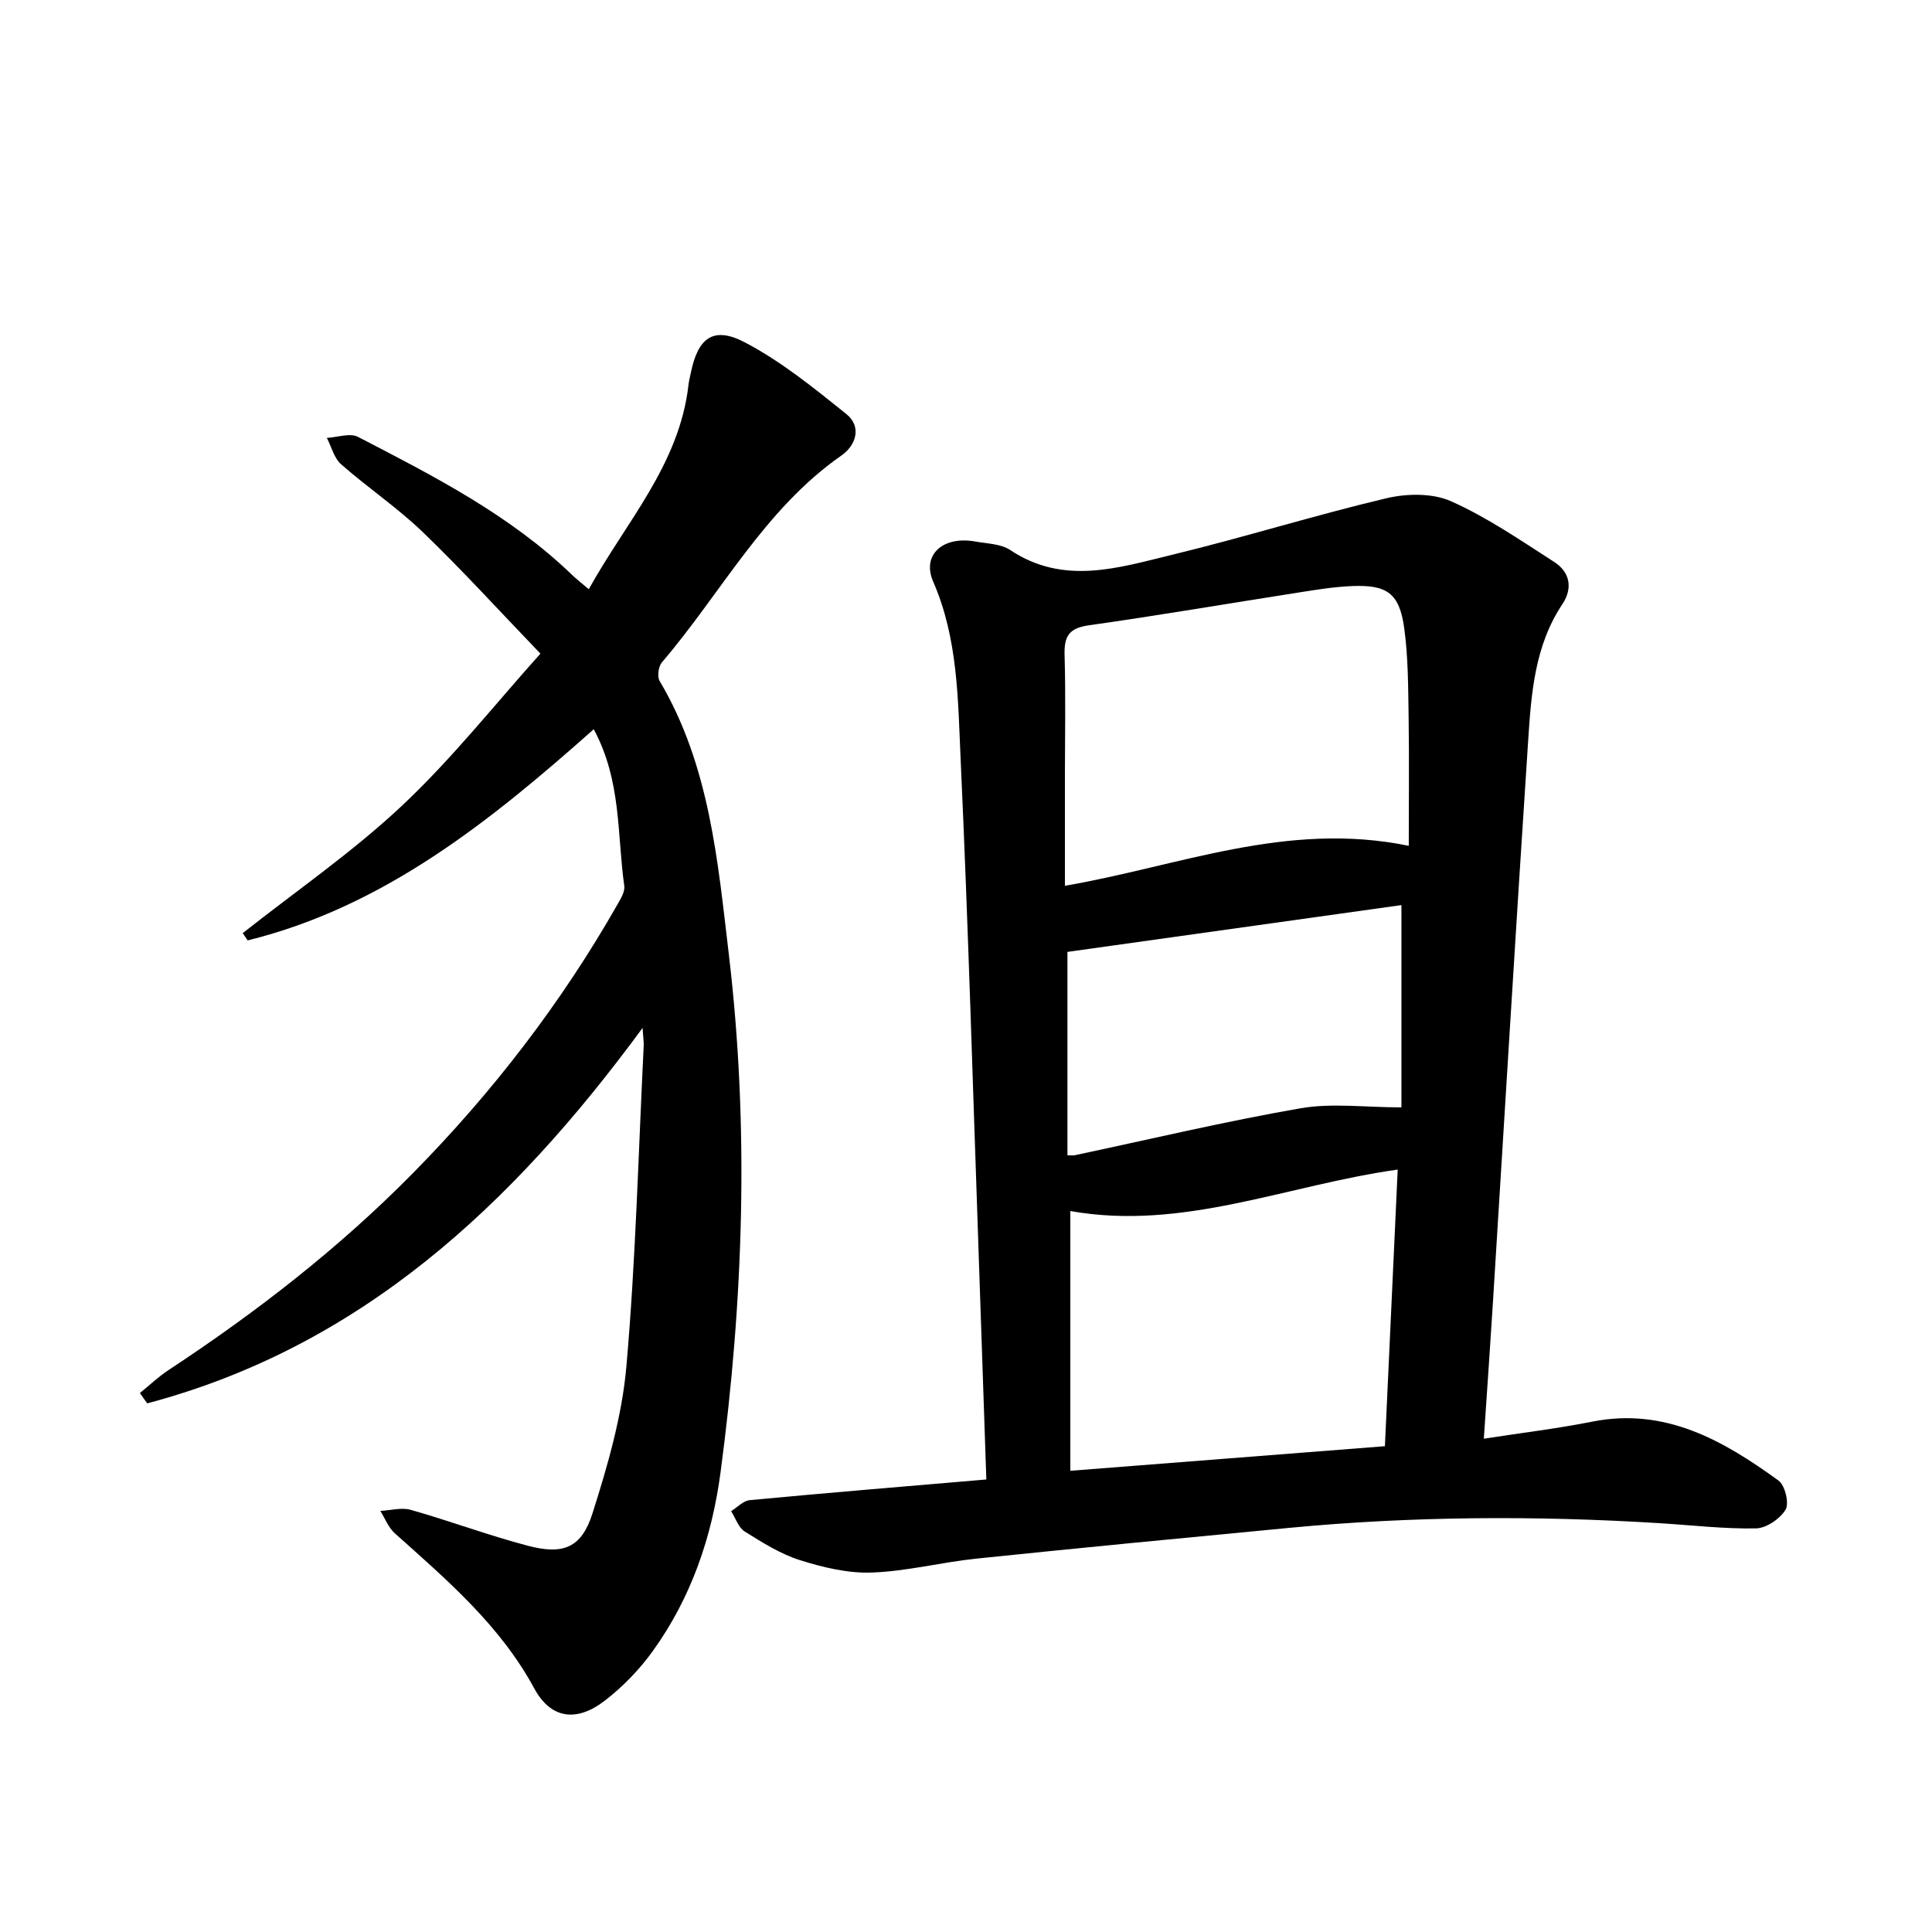
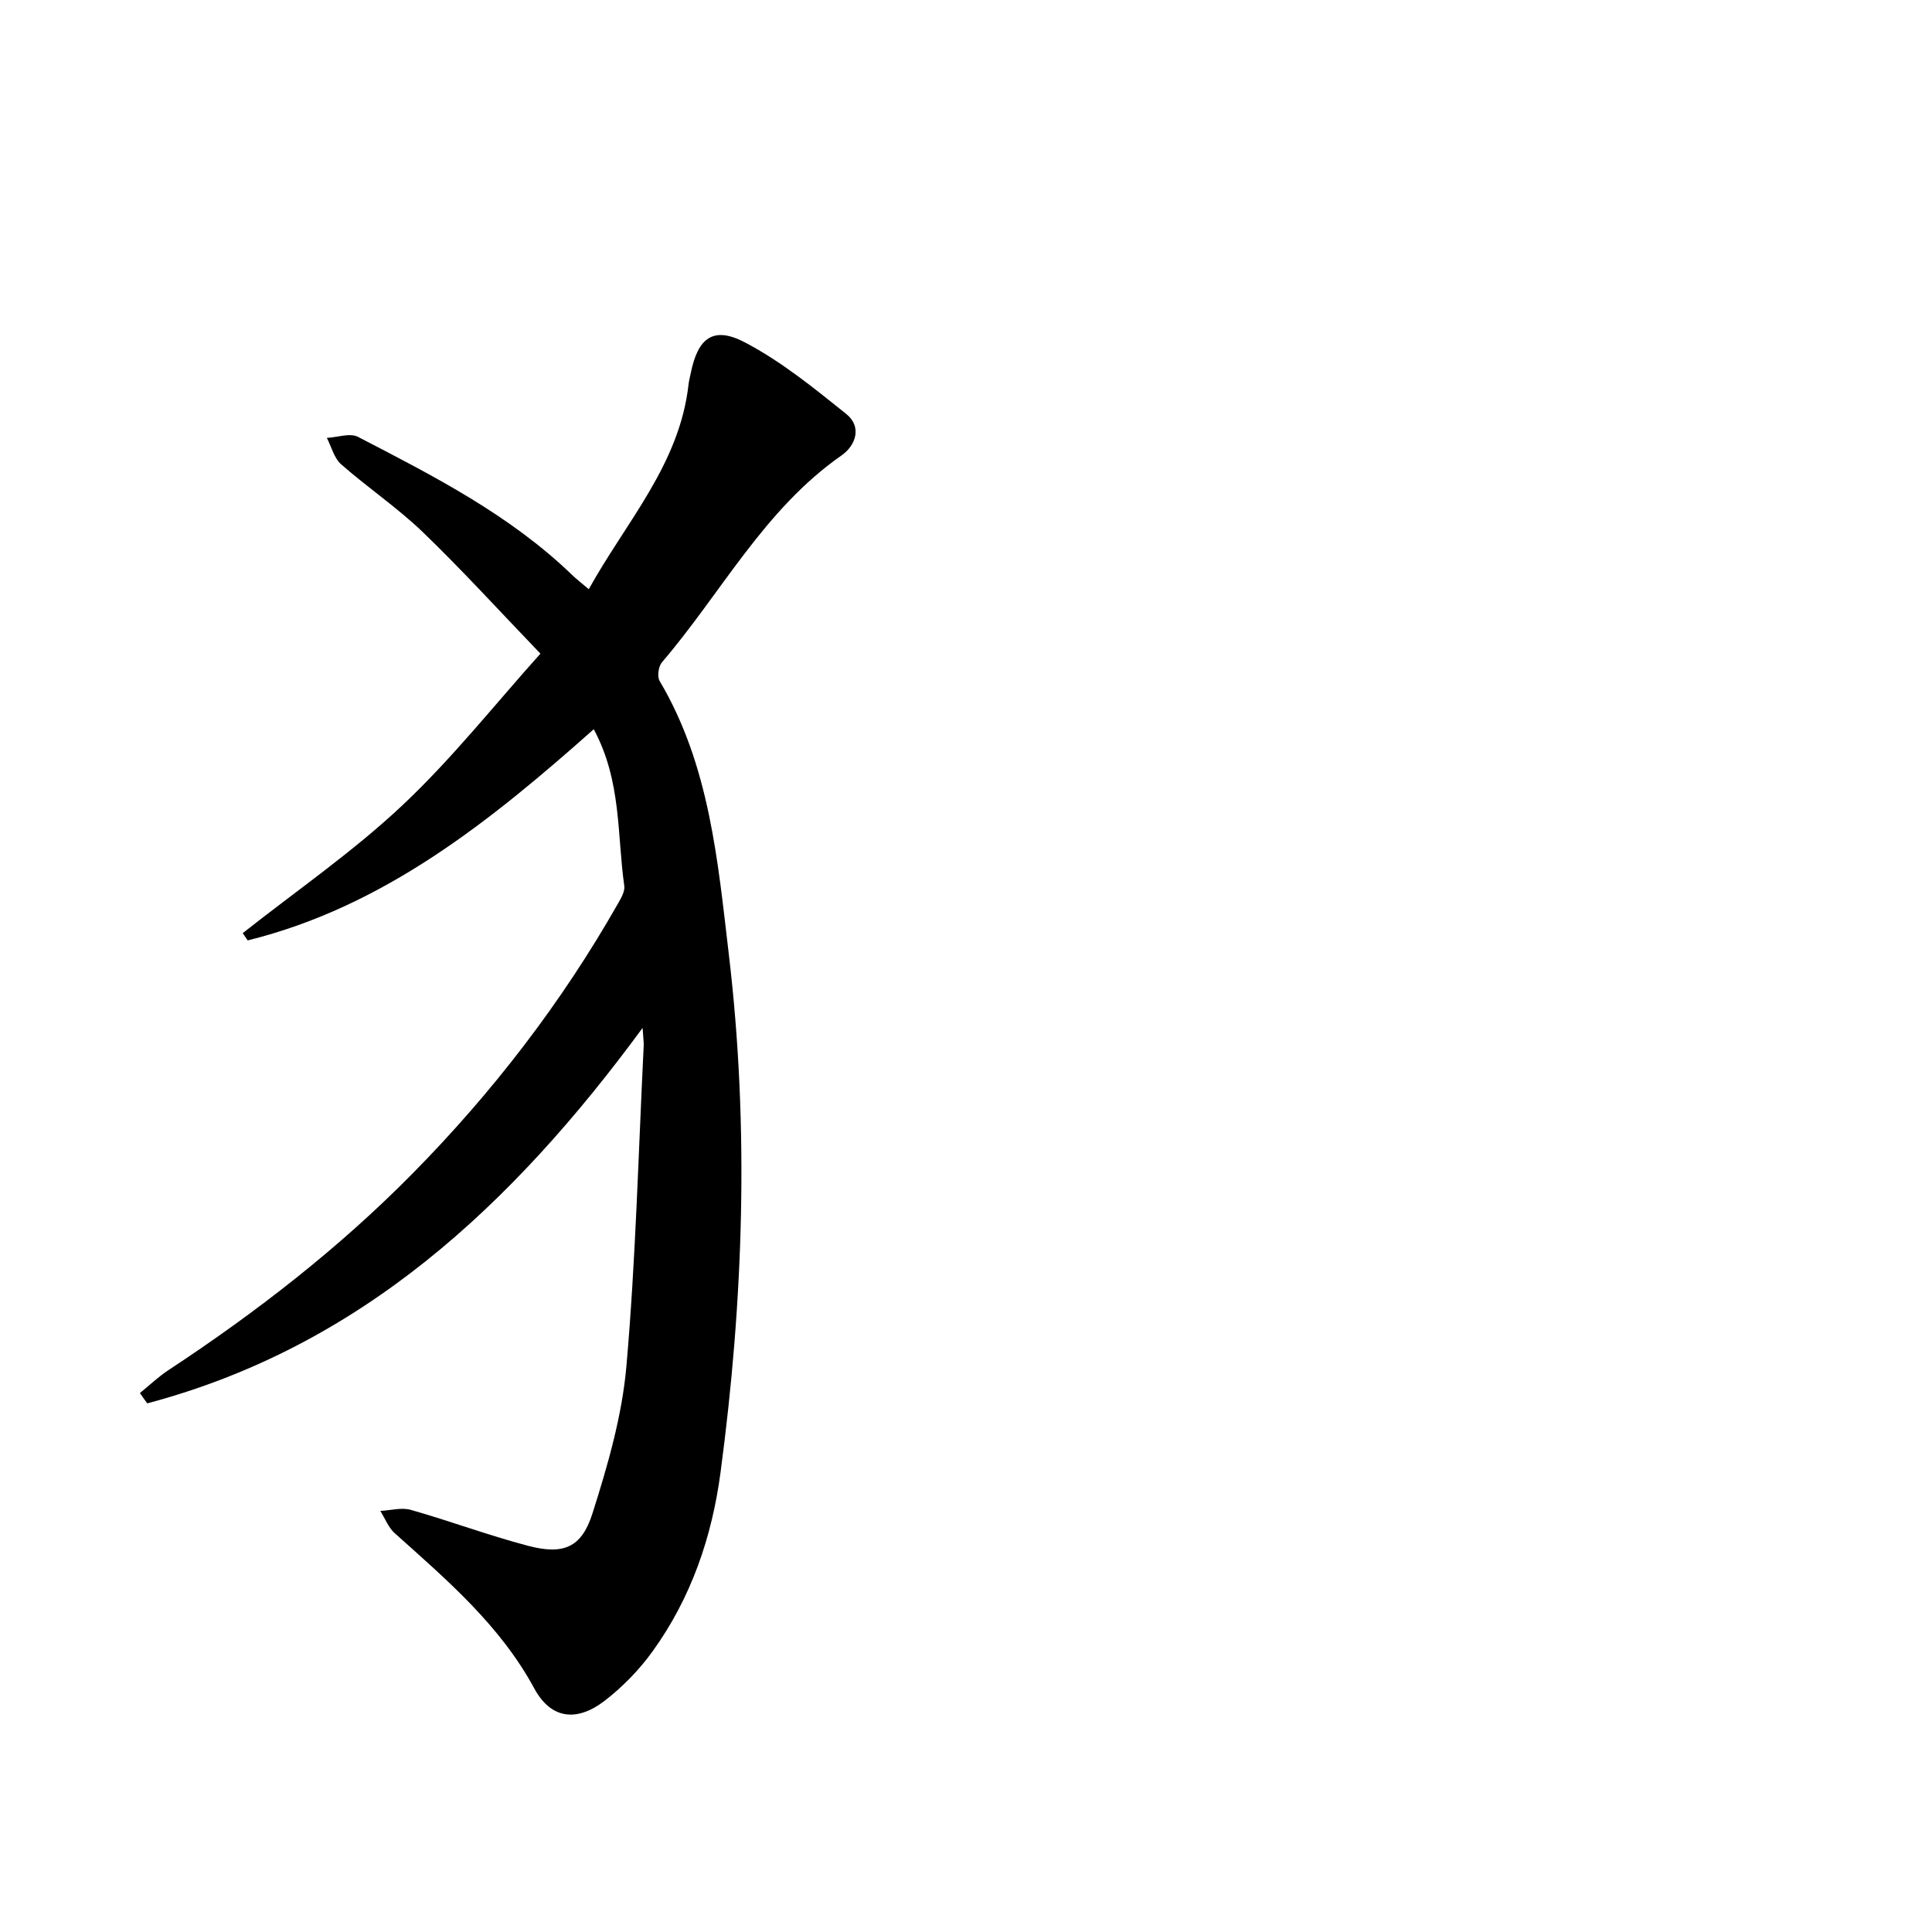
<svg xmlns="http://www.w3.org/2000/svg" enable-background="new 0 0 400 400" viewBox="0 0 400 400">
-   <path d="m204.21 306.31c-.53-15.65-1.04-30.93-1.57-46.21-1.2-34.29-2.18-68.6-3.75-102.87-.57-12.38-.52-24.96-5.68-36.8-2.43-5.56 2.01-9.53 8.74-8.31 2.45.44 5.28.47 7.21 1.76 11.08 7.39 22.44 3.66 33.6.96 14.82-3.59 29.4-8.16 44.23-11.67 4.24-1.01 9.57-1.11 13.41.6 7.51 3.34 14.42 8.1 21.39 12.58 3.24 2.09 3.9 5.41 1.68 8.74-5.73 8.59-6.44 18.46-7.08 28.24-2.56 38.89-4.89 77.8-7.32 116.71-.56 8.95-1.19 17.89-1.86 27.83 7.85-1.22 15.19-2.09 22.42-3.53 15.15-3.01 27.14 3.9 38.59 12.19 1.35.98 2.25 4.7 1.47 6.01-1.14 1.91-3.99 3.86-6.15 3.9-6.63.12-13.28-.67-19.92-1.08-25.64-1.59-51.26-1.46-76.84.98-21.53 2.06-43.06 4.11-64.57 6.35-7.26.75-14.45 2.63-21.71 2.89-4.93.18-10.09-1.06-14.86-2.56-4.05-1.28-7.81-3.66-11.46-5.94-1.3-.82-1.89-2.77-2.81-4.21 1.28-.79 2.5-2.15 3.84-2.28 16.04-1.51 32.12-2.84 49-4.28zm87.46-131.19c0-9.46.1-18.07-.03-26.67-.1-6.14-.08-12.33-.91-18.39-.99-7.22-3.54-9.02-10.8-8.72-3.63.15-7.26.73-10.86 1.3-14.58 2.28-29.13 4.77-43.74 6.84-4.14.59-5.03 2.41-4.92 6.19.24 8.15.08 16.31.07 24.46v23.26c23.6-4.04 45.94-13.48 71.19-8.27zm-2.29 67.03c-22.97 3.21-44.45 12.74-67.78 8.58v53.78c21.91-1.71 43.38-3.39 65.13-5.09.9-19.39 1.77-38.27 2.65-57.27zm-68.38-45.07v42.11c.85 0 1.2.06 1.51-.01 15.57-3.3 31.07-7 46.74-9.72 6.5-1.13 13.36-.19 20.9-.19 0-14.02 0-28.16 0-41.88-22.73 3.19-45.66 6.4-69.15 9.69z" />
  <path d="m28.97 288.41c1.98-1.6 3.83-3.38 5.95-4.77 18.14-11.94 35.25-25.21 50.49-40.67 16.53-16.76 30.85-35.34 42.52-55.87.64-1.13 1.48-2.53 1.32-3.68-1.51-10.61-.54-21.7-6.32-32.44-21.38 18.99-43.4 36.74-71.65 43.72-.34-.5-.69-1-1.03-1.5 11.07-8.75 22.79-16.81 33.03-26.44 10.38-9.76 19.3-21.07 28.61-31.43-8.46-8.8-16.15-17.26-24.36-25.17-5.26-5.06-11.4-9.19-16.9-14.03-1.46-1.28-2-3.62-2.96-5.47 2.17-.11 4.78-1.07 6.45-.21 15.66 8.11 31.41 16.13 44.3 28.56.95.91 2 1.72 3.48 2.98 7.72-13.95 18.79-25.83 20.65-42.36.09-.82.32-1.63.48-2.45 1.47-7.24 4.67-9.72 11.2-6.29 7.53 3.95 14.31 9.46 20.99 14.83 3.27 2.62 1.99 6.49-.99 8.57-16.02 11.17-24.89 28.48-37.18 42.83-.73.85-1.02 2.96-.48 3.87 10.37 17.5 12.04 37.33 14.34 56.72 4.23 35.71 3.02 71.49-1.73 107.13-1.78 13.39-6.08 25.95-14.01 36.97-2.77 3.86-6.23 7.43-9.99 10.32-5.83 4.48-11.15 3.74-14.56-2.55-7.1-13.11-18.09-22.47-28.88-32.13-1.32-1.18-2.02-3.07-3-4.63 2.11-.1 4.38-.77 6.31-.22 8.13 2.31 16.07 5.28 24.23 7.43 7.31 1.93 11.11.45 13.37-6.65 3.16-9.93 6.13-20.19 7.04-30.5 1.93-22.04 2.48-44.2 3.58-66.32.04-.77-.09-1.56-.23-3.74-27.04 36.82-58.43 66.01-102.55 77.73-.53-.71-1.03-1.42-1.52-2.14z" />
</svg>